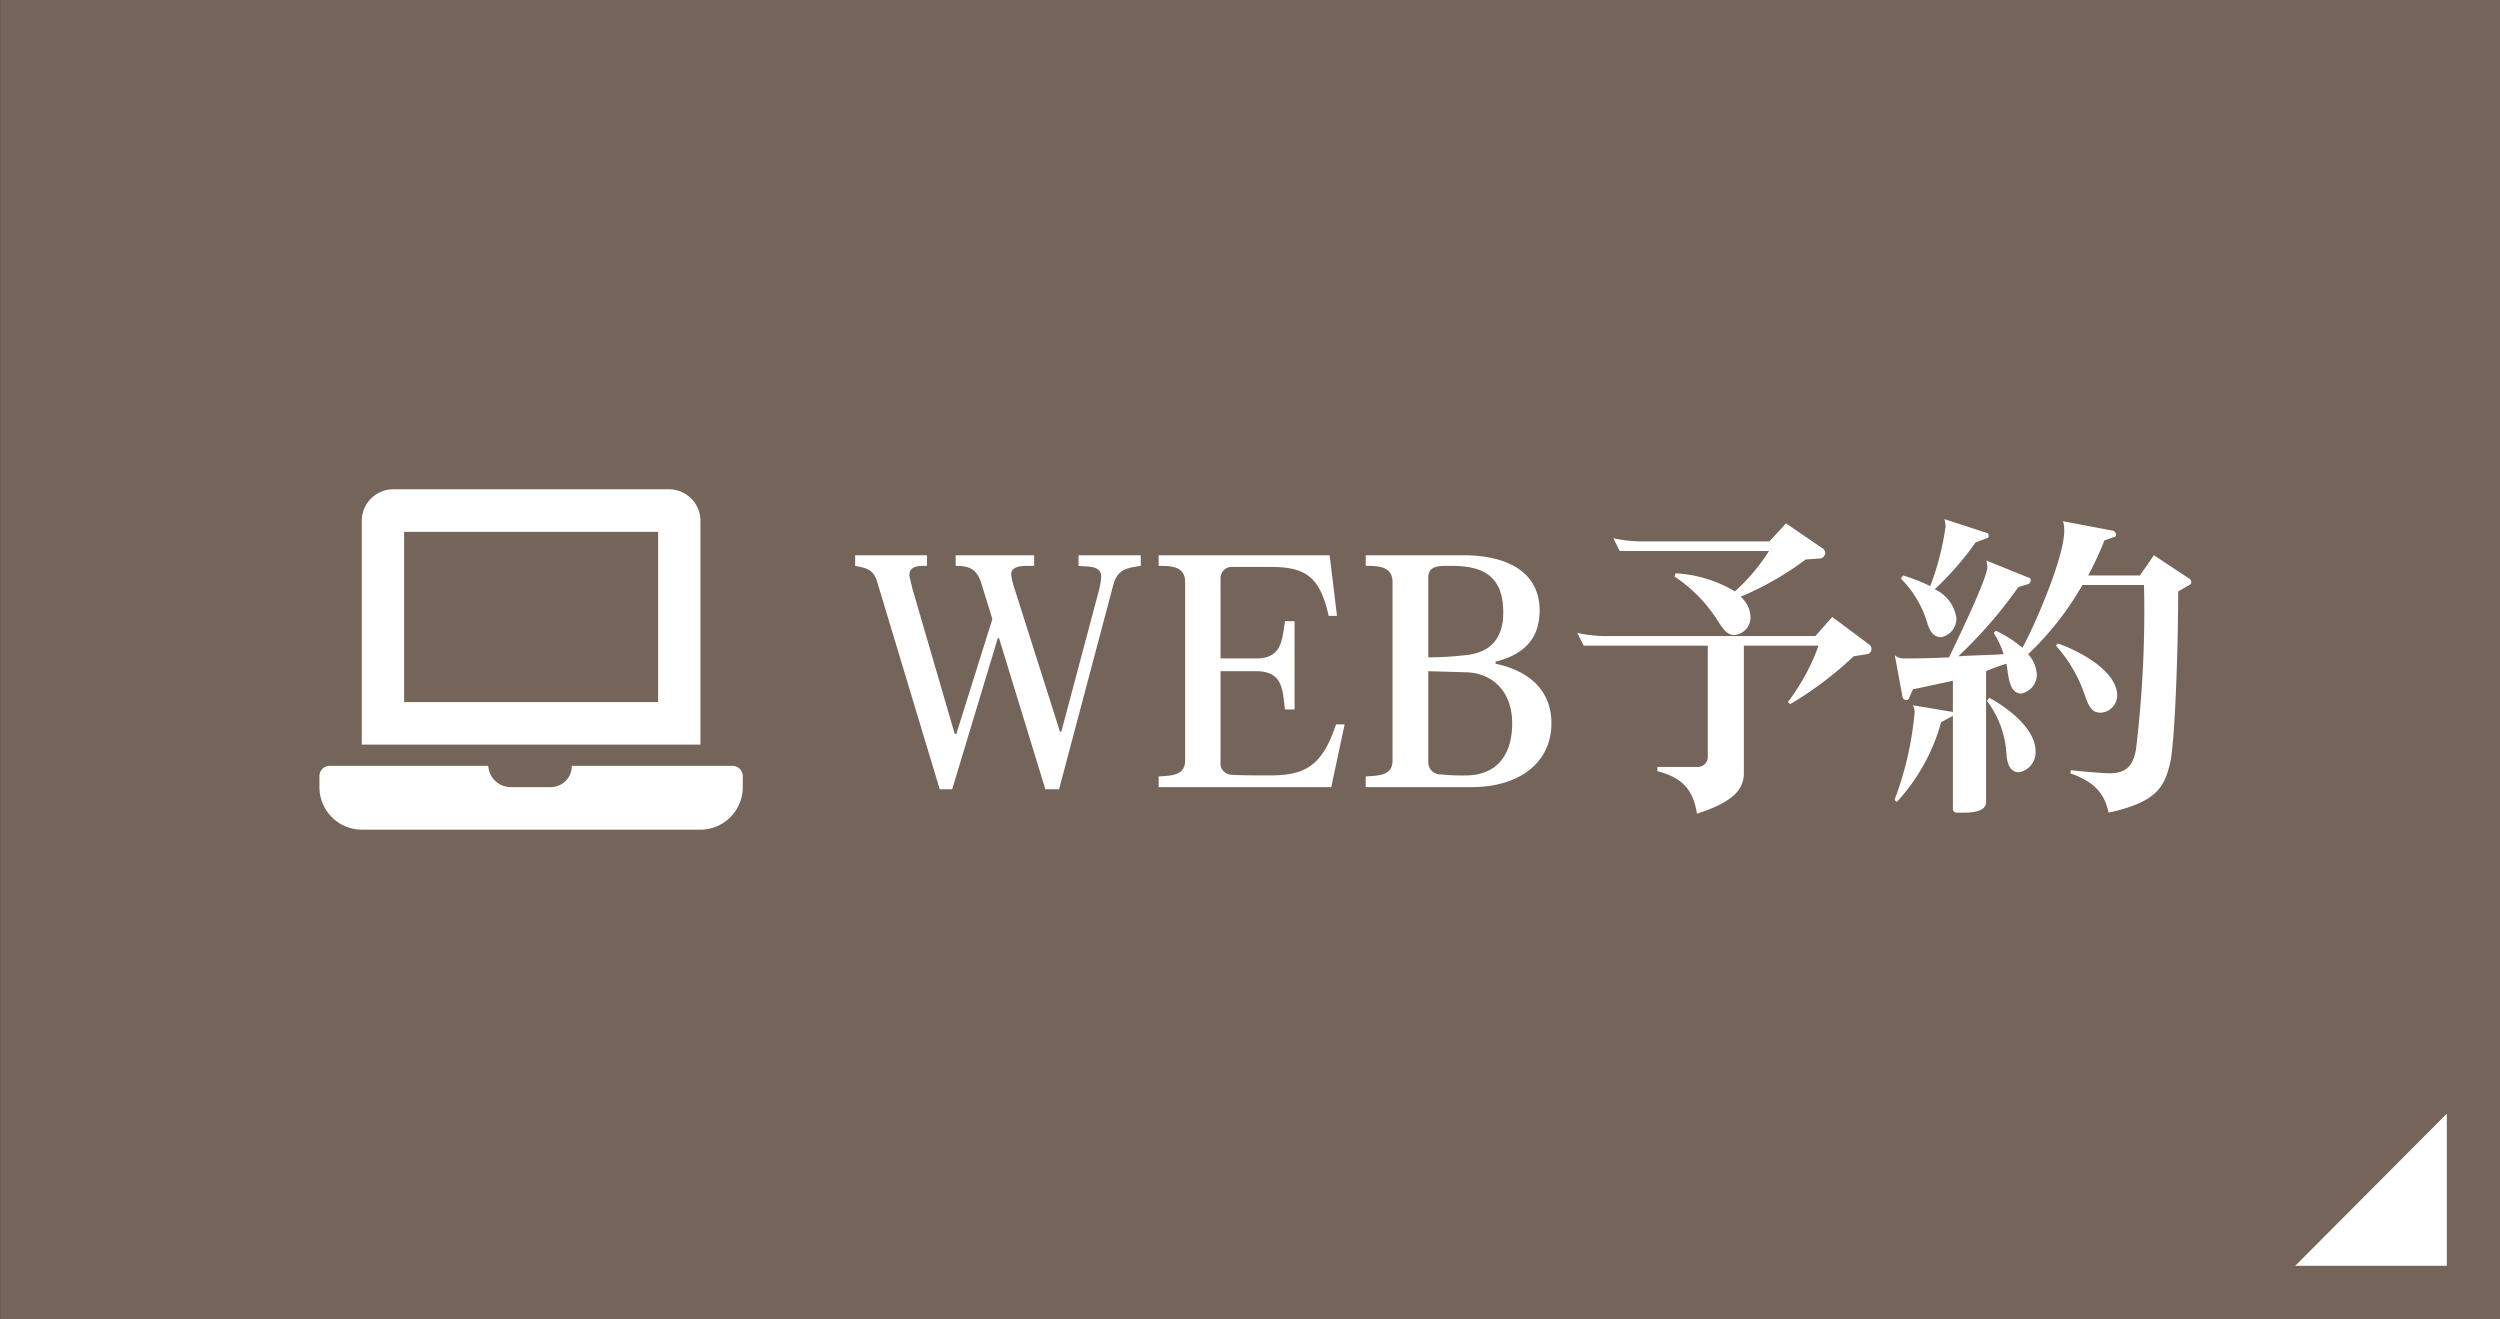
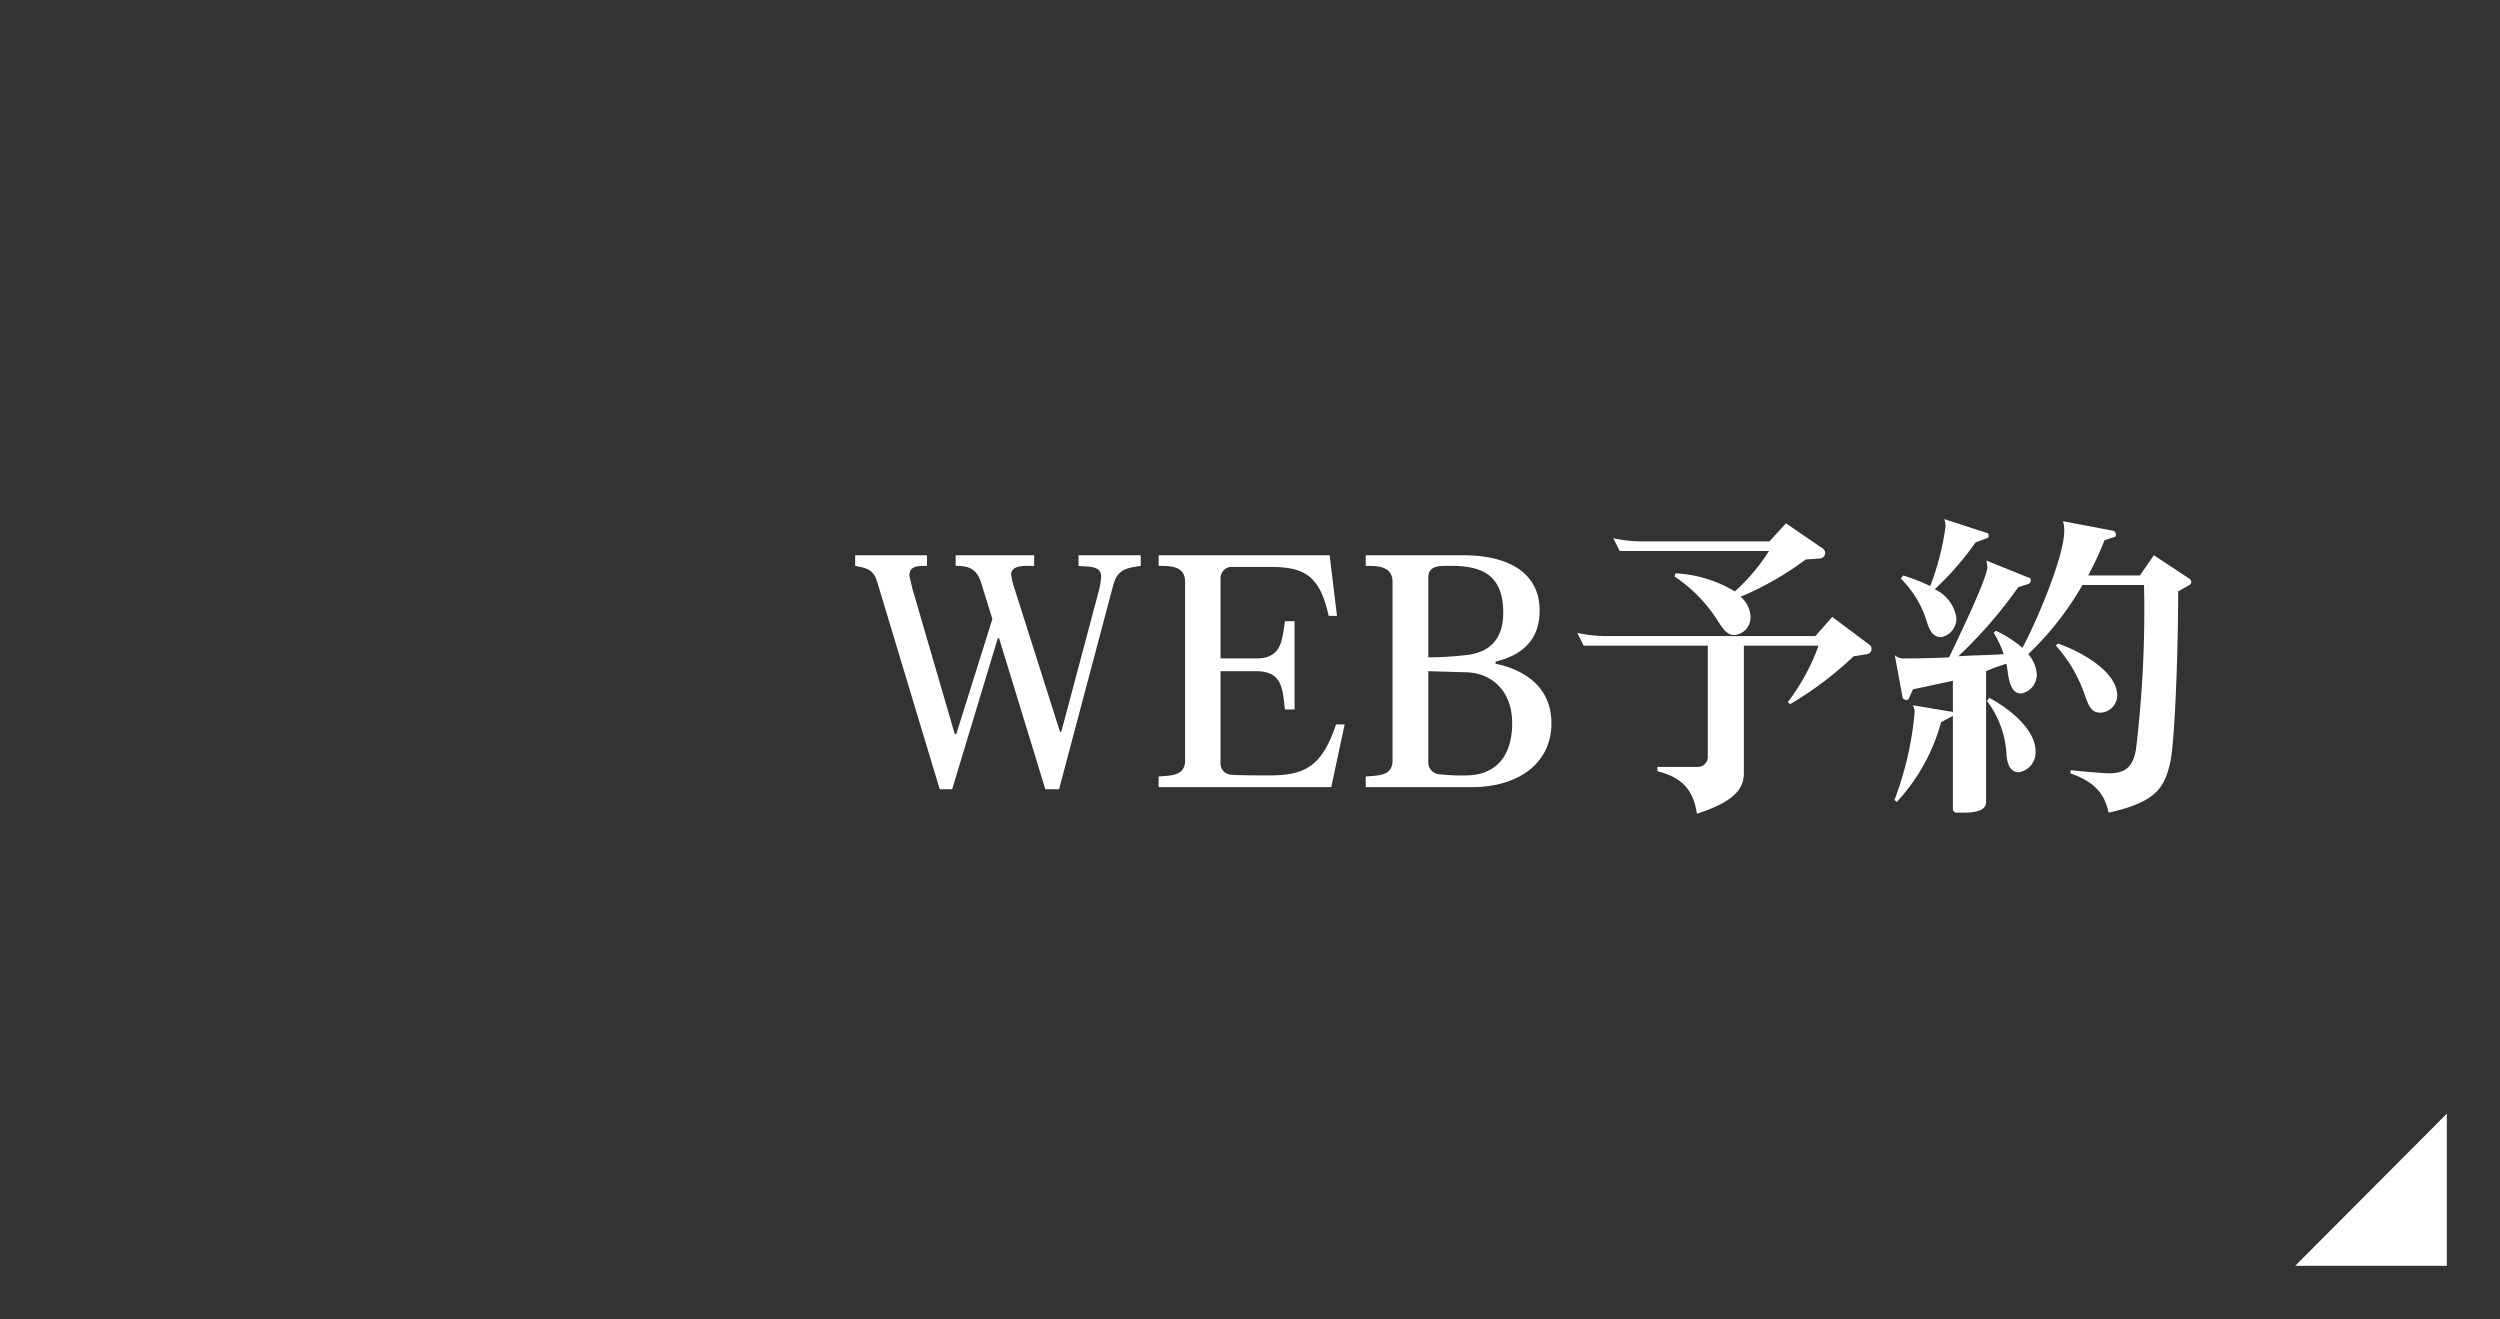
<svg xmlns="http://www.w3.org/2000/svg" id="fix_web02.svg" width="235.031" height="124" viewBox="0 0 235.031 124">
  <rect x="0" y="0" width="235.031" height="124" fill="#333333" stroke="none" />
  <defs>
    <style>
      .cls-1 {
        fill: #756459;
      }

      .cls-1, .cls-2 {
        fill-rule: evenodd;
      }

      .cls-2, .cls-3 {
        fill: #fff;
      }

      .cls-3 {
        fill-opacity: 0.01;
      }
    </style>
  </defs>
-   <path id="bg" class="cls-1" d="M408.981,32261H644.006v124H408.981v-124Z" transform="translate(-408.969 -32261)" />
  <path id="bg-2" data-name="bg" class="cls-2" d="M639,32365.7v14.3H624.75Z" transform="translate(-408.969 -32261)" />
  <g id="icn">
-     <rect id="長方形_636" data-name="長方形 636" class="cls-3" x="30.031" y="42" width="40" height="40" />
-     <path id="シェイプ_1300" data-name="シェイプ 1300" class="cls-2" d="M477.805,32333H462.727a1.988,1.988,0,0,1-2.036,2H456.91a2.124,2.124,0,0,1-2.038-2H440a0.97,0.97,0,0,0-1,1v1a4,4,0,0,0,3.98,4h31.84a4,4,0,0,0,3.98-4v-1A0.97,0.97,0,0,0,477.805,32333Zm-2.985-23a2.969,2.969,0,0,0-2.985-3h-25.87a2.969,2.969,0,0,0-2.985,3v21h31.84v-21Zm-3.98,17H446.96v-16h23.88v16Z" transform="translate(-408.969 -32261)" />
-   </g>
+     </g>
  <path id="WEB予約_" data-name="WEB予約 " class="cls-2" d="M516.213,32314.2v-1h-5.85v1c0.72,0.1,2.13-.1,2.13,1a6.522,6.522,0,0,1-.21,1.3l-3.54,13.3h-0.12l-4.32-13.6a5.759,5.759,0,0,1-.27-1.2c0-.7.81-0.8,1.5-0.8h0.66v-1h-7.38v1c1.32,0,2.01.3,2.43,1.7l1.02,3.3-3.39,10.8h-0.149l-3.99-13.7c-0.06-.3-0.27-1.1-0.27-1.2,0-.9.81-0.9,1.53-0.9h0.12v-1h-6.75v1c1.02,0.2,1.71.3,2.07,1.5l5.88,19.5h1.169l4.29-14.2h0.12l4.35,14.2h1.29l5.07-19.1C513.993,32314.5,514.893,32314.4,516.213,32314.2Zm19.17,14.9h-0.81c-1.35,4.1-3.09,4.8-6.33,4.8-0.27,0-3.659,0-3.719-.1a1.036,1.036,0,0,1-.81-1.1v-8.6h3.329c2.58,0,2.49,1.8,2.73,3.6h0.9v-8.3h-0.9c-0.27,1.7-.27,3.5-2.67,3.5h-3.389v-7.5a1.079,1.079,0,0,1,.9-1.1h3.869c3.3,0,4.59,1,5.4,4.6h0.78l-0.69-5.7H517.894v1c1.11,0,2.49,0,2.49,1.5v16.8c0,1.5-1.44,1.4-2.49,1.5v1h16.229Zm19.44-.1c0-3.3-2.37-5-5.25-5.6v-0.2c2.46-.6,4.14-2,4.14-4.8,0-3.5-2.85-5.2-7.2-5.2h-9.149v1c1.08,0,2.52,0,2.52,1.5v16.8c0,1.5-1.44,1.4-2.52,1.5v1h9.959C551.793,32335,554.823,32332.7,554.823,32329Zm-4.53-10.4c0,2.5-1.29,3.8-3.63,4a31.191,31.191,0,0,1-3.419.2v-7.5c0-1,.84-1.1,1.59-1.1h0.63C548.463,32314.2,550.293,32315.2,550.293,32318.6Zm0.84,10.4c0,2.9-1.38,4.9-4.379,4.9a17.85,17.85,0,0,1-2.34-.1,1.137,1.137,0,0,1-1.17-1.2v-8.5l3.419,0.1C549.153,32324.2,551.133,32325.9,551.133,32329Zm29.43-16a0.6,0.6,0,0,0-.18-0.4l-3.51-2.4-1.56,1.7H563.4a12.752,12.752,0,0,1-2.76-.3l0.6,1.2h14.039a18.221,18.221,0,0,1-3.21,3.8,12.022,12.022,0,0,0-5.58-1.7l-0.09.3a13.934,13.934,0,0,1,4.02,4.1c0.63,1,.99,1.4,1.59,1.4a1.652,1.652,0,0,0,1.53-1.7,2.638,2.638,0,0,0-.93-1.9,28.962,28.962,0,0,0,6.12-3.5l1.41-.1A0.57,0.57,0,0,0,580.563,32313Zm4.35,9a0.473,0.473,0,0,0-.21-0.4l-3.48-2.6-1.59,1.8H560.014a12.752,12.752,0,0,1-2.76-.3l0.6,1.2h11.669v10.5a0.941,0.941,0,0,1-1.02.9h-3.719v0.4c2.309,0.6,3.359,1.7,3.719,4,3.42-1.1,4.41-2.3,4.41-3.8v-12h7.02a19.75,19.75,0,0,1-2.88,5.3l0.21,0.2a33.082,33.082,0,0,0,5.97-4.5l1.26-.2A0.487,0.487,0,0,0,584.913,32322Zm23.1,4.4c0-2.4-3.78-4.3-5.58-4.9l-0.18.2a13.387,13.387,0,0,1,2.73,4.7c0.42,1.2.72,1.6,1.47,1.6h0.03A1.641,1.641,0,0,0,608.013,32326.4Zm6.96-10.7a0.41,0.41,0,0,0-.18-0.3l-3.33-2.2-1.32,1.9h-4.86a30.035,30.035,0,0,0,1.53-3.3l0.87-.3c0.15,0,.21-0.1.21-0.3a0.429,0.429,0,0,0-.24-0.3l-4.74-.9a2.688,2.688,0,0,1,.12.9c0,2.5-2.73,8.8-3.93,11a11.185,11.185,0,0,0-2.49-1.6l-0.21.2a8.416,8.416,0,0,1,.93,2c-1.409.1-2.879,0.1-4.259,0.2a42.711,42.711,0,0,0,5.639-6.5l0.96-.3a0.377,0.377,0,0,0,.21-0.3c0-.2-0.06-0.3-0.21-0.3l-3.96-1.6a4.011,4.011,0,0,1,.091.6c0,1.1-3.03,7.3-3.6,8.5-2.04.1-3.66,0.1-4.17,0.1a1.284,1.284,0,0,1-.93-0.3l0.72,3.9a0.331,0.331,0,0,0,.33.3,0.252,0.252,0,0,0,.3-0.2l0.36-.8c1.02-.2,2.34-0.5,3.75-0.8v3a0.177,0.177,0,0,0-.21-0.1l-3.57-.6a1.152,1.152,0,0,1,.18.6v0.1a30.621,30.621,0,0,1-1.89,8.2l0.21,0.2a17.979,17.979,0,0,0,4.17-7.5l1.11-.6v8.7a0.348,0.348,0,0,0,.36.4h0.63c0.87,0,2.13-.1,2.13-1v-12.3a16.564,16.564,0,0,1,1.919-.7c0.18,0.9.18,2.8,1.38,2.8a1.8,1.8,0,0,0,1.47-1.8,3.158,3.158,0,0,0-.81-1.9,28.441,28.441,0,0,0,5.1-6.5h5.79a108.475,108.475,0,0,1-.75,15.4c-0.3,1.9-1.2,2.3-2.58,2.3-0.33,0-2.97-.2-3.54-0.3l-0.06.3c2.58,0.9,3.27,2.2,3.6,3.7,4.53-1,5.25-2.4,5.79-4.7,0.42-1.8.75-10.2,0.75-16.1l1.05-.6A0.293,0.293,0,0,0,614.973,32315.7Zm-19.049-4.3q0-.3-0.18-0.3l-3.99-1.3a2.321,2.321,0,0,1,.12.7,25.039,25.039,0,0,1-1.44,5.6,16.928,16.928,0,0,0-2.55-1l-0.21.3a9.7,9.7,0,0,1,2.46,4.1c0.3,1,.69,1.4,1.35,1.4a1.781,1.781,0,0,0,1.41-1.8,3.533,3.533,0,0,0-2.04-2.7,28.138,28.138,0,0,0,3.84-4.4l1.05-.4A0.184,0.184,0,0,0,595.924,32311.4Zm4.409,20.2c0-1.8-1.98-3.7-4.349-5l-0.211.3a9.126,9.126,0,0,1,1.83,5c0.06,0.9.33,1.7,1.17,1.7A1.886,1.886,0,0,0,600.333,32331.6Z" transform="translate(-408.969 -32261)" />
</svg>